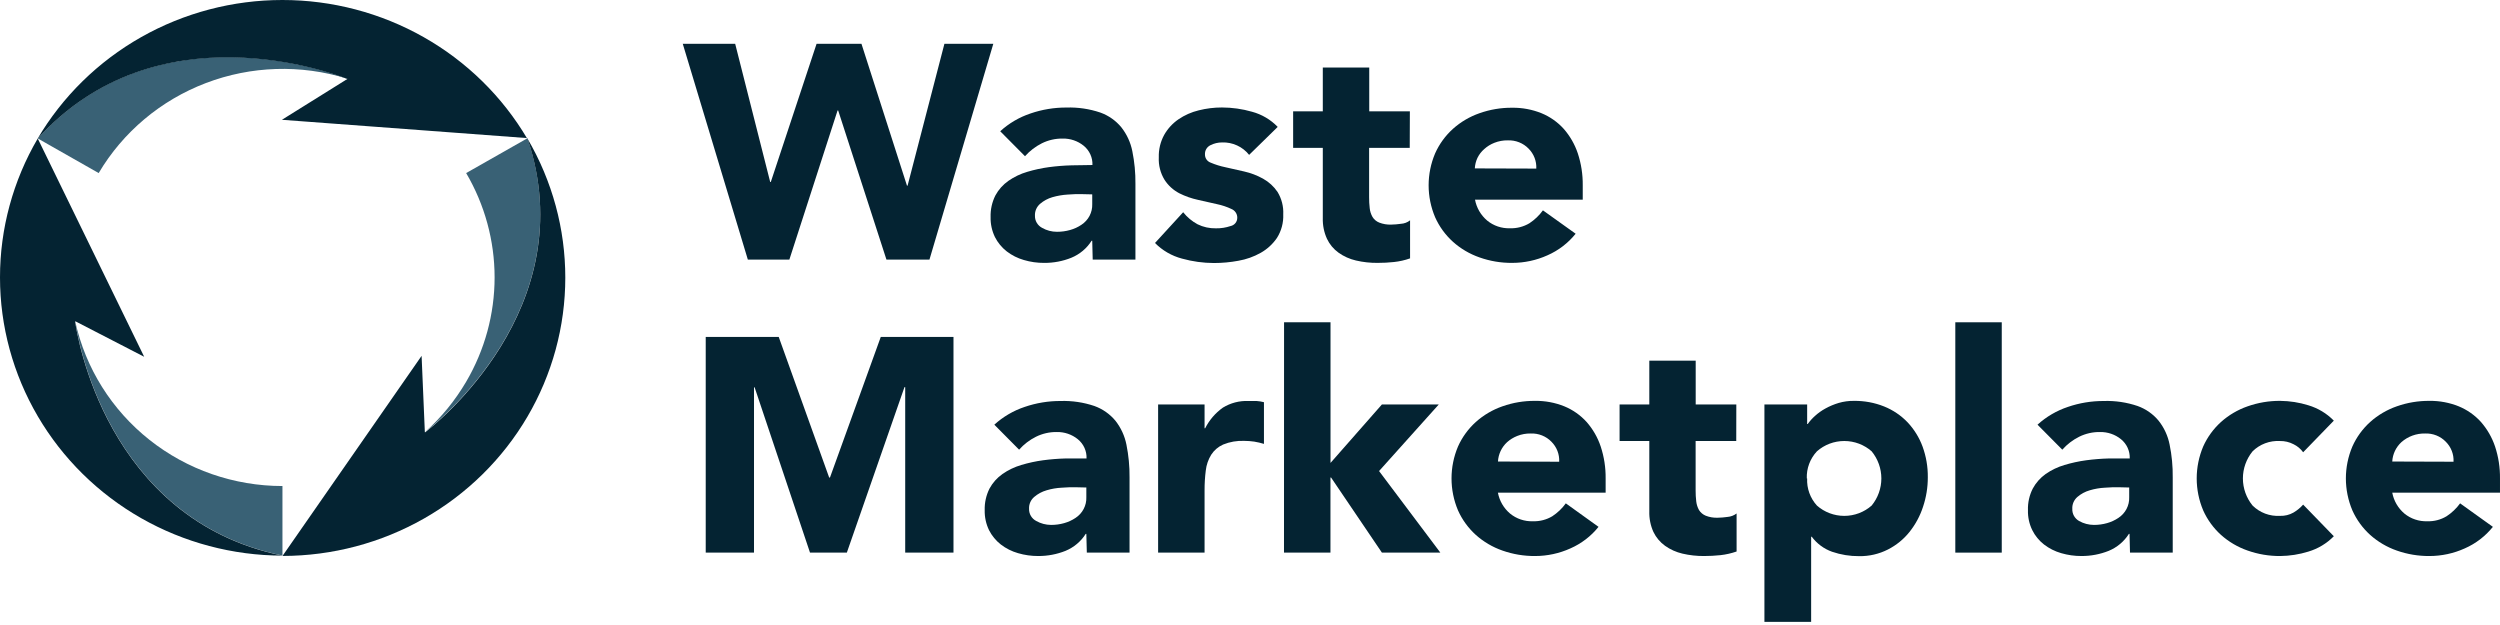
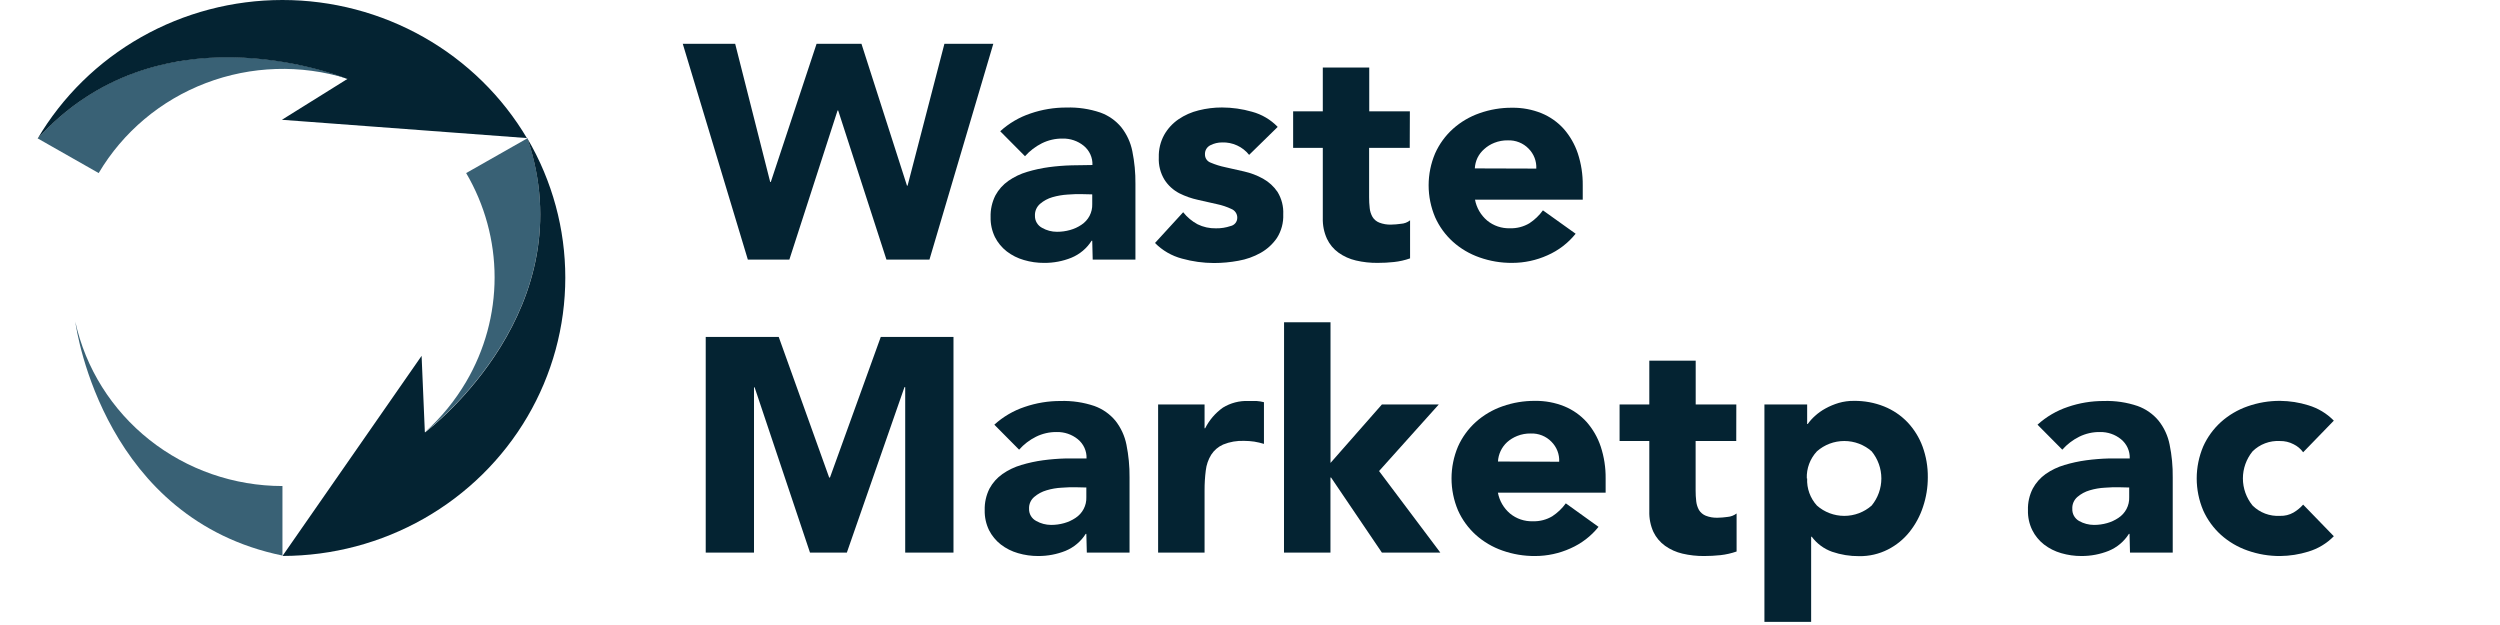
<svg xmlns="http://www.w3.org/2000/svg" width="208" height="52" viewBox="0 0 208 52" fill="none">
  <path d="M56.806 3.645H61.167L64.08 15.141H64.131L67.939 3.645H71.674L75.46 15.446H75.511L78.575 3.645H82.643L77.33 21.601H73.753L69.736 9.191H69.686L65.674 21.601H62.221L56.806 3.645Z" fill="#042332" />
  <path d="M90.874 20.028H90.823C90.424 20.662 89.833 21.158 89.133 21.446C88.418 21.733 87.652 21.878 86.88 21.873C86.307 21.876 85.737 21.796 85.189 21.634C84.67 21.486 84.184 21.242 83.758 20.914C83.347 20.592 83.013 20.186 82.778 19.723C82.528 19.204 82.404 18.635 82.418 18.061C82.399 17.438 82.536 16.819 82.817 16.26C83.077 15.779 83.447 15.363 83.899 15.047C84.375 14.716 84.902 14.463 85.46 14.299C86.053 14.121 86.66 13.99 87.274 13.906C87.898 13.823 88.526 13.773 89.156 13.756C89.781 13.756 90.361 13.729 90.891 13.729C90.903 13.423 90.844 13.119 90.716 12.841C90.589 12.562 90.398 12.316 90.159 12.122C89.668 11.727 89.051 11.517 88.418 11.529C87.815 11.52 87.22 11.655 86.683 11.922C86.15 12.19 85.674 12.555 85.28 12.997L83.218 10.92C83.943 10.257 84.804 9.753 85.741 9.44C86.701 9.11 87.711 8.943 88.727 8.947C89.684 8.917 90.638 9.057 91.544 9.363C92.231 9.609 92.837 10.034 93.296 10.593C93.753 11.175 94.066 11.854 94.209 12.576C94.391 13.473 94.478 14.387 94.468 15.302V21.601H90.913L90.874 20.028ZM89.922 16.15C89.629 16.15 89.262 16.15 88.829 16.188C88.401 16.214 87.978 16.286 87.567 16.404C87.186 16.513 86.835 16.702 86.536 16.958C86.394 17.081 86.281 17.233 86.207 17.404C86.133 17.574 86.099 17.759 86.108 17.945C86.101 18.152 86.153 18.356 86.259 18.535C86.364 18.715 86.519 18.861 86.705 18.959C87.079 19.173 87.505 19.286 87.939 19.285C88.308 19.287 88.676 19.236 89.032 19.136C89.367 19.044 89.686 18.898 89.972 18.704C90.26 18.516 90.494 18.259 90.652 17.958C90.809 17.656 90.886 17.32 90.874 16.981V16.172L89.922 16.15Z" fill="#042332" />
  <path d="M103.927 12.886C103.662 12.55 103.319 12.281 102.927 12.101C102.536 11.921 102.106 11.835 101.674 11.85C101.34 11.85 101.012 11.928 100.716 12.077C100.568 12.147 100.445 12.259 100.362 12.398C100.28 12.537 100.243 12.698 100.254 12.859C100.252 13.006 100.298 13.151 100.383 13.272C100.469 13.393 100.591 13.485 100.733 13.534C101.121 13.699 101.525 13.825 101.939 13.911L103.51 14.266C104.061 14.39 104.59 14.592 105.082 14.864C105.569 15.134 105.984 15.514 106.293 15.972C106.634 16.534 106.798 17.181 106.766 17.834C106.795 18.524 106.613 19.208 106.243 19.795C105.895 20.305 105.432 20.73 104.89 21.036C104.316 21.359 103.689 21.582 103.037 21.695C102.366 21.82 101.686 21.883 101.003 21.884C100.106 21.881 99.213 21.758 98.35 21.518C97.492 21.293 96.713 20.843 96.096 20.216L98.44 17.657C98.764 18.068 99.171 18.409 99.634 18.659C100.109 18.893 100.636 19.009 101.167 18.997C101.578 19.004 101.988 18.94 102.378 18.809C102.539 18.776 102.683 18.688 102.786 18.562C102.888 18.436 102.943 18.278 102.941 18.116C102.944 17.962 102.9 17.811 102.814 17.682C102.729 17.552 102.607 17.451 102.462 17.39C102.079 17.208 101.674 17.072 101.257 16.986L99.685 16.631C99.139 16.514 98.611 16.328 98.113 16.078C97.611 15.814 97.187 15.427 96.885 14.953C96.544 14.392 96.38 13.744 96.412 13.091C96.392 12.439 96.547 11.793 96.862 11.219C97.152 10.706 97.557 10.265 98.046 9.928C98.558 9.579 99.13 9.326 99.735 9.18C100.367 9.021 101.016 8.941 101.668 8.942C102.513 8.944 103.353 9.063 104.164 9.296C104.982 9.516 105.722 9.953 106.305 10.559L103.927 12.886Z" fill="#042332" />
  <path d="M117.29 12.305H113.91V16.404C113.908 16.713 113.925 17.022 113.961 17.329C113.987 17.582 114.066 17.828 114.192 18.05C114.322 18.263 114.52 18.428 114.755 18.521C115.07 18.643 115.408 18.7 115.747 18.687C116.018 18.682 116.289 18.66 116.558 18.62C116.836 18.604 117.101 18.503 117.318 18.332V21.496C116.885 21.649 116.435 21.751 115.977 21.8C115.525 21.849 115.07 21.873 114.614 21.872C114.008 21.878 113.402 21.811 112.812 21.673C112.292 21.553 111.802 21.333 111.369 21.025C110.954 20.727 110.622 20.331 110.406 19.872C110.16 19.333 110.04 18.746 110.057 18.155V12.305H107.589V9.263H110.057V5.617H113.921V9.263H117.301L117.29 12.305Z" fill="#042332" />
  <path d="M131.093 19.446C130.471 20.222 129.667 20.838 128.749 21.241C127.828 21.656 126.828 21.872 125.814 21.872C124.889 21.88 123.97 21.726 123.099 21.418C122.28 21.133 121.527 20.691 120.885 20.116C120.253 19.545 119.748 18.851 119.403 18.077C119.046 17.235 118.862 16.331 118.862 15.418C118.862 14.505 119.046 13.601 119.403 12.759C119.748 11.986 120.253 11.291 120.885 10.72C121.527 10.146 122.28 9.703 123.099 9.418C123.97 9.11 124.889 8.956 125.814 8.964C126.648 8.953 127.476 9.107 128.248 9.418C128.958 9.709 129.591 10.154 130.102 10.72C130.625 11.317 131.023 12.01 131.273 12.759C131.556 13.617 131.695 14.516 131.684 15.418V16.615H122.721C122.847 17.289 123.203 17.9 123.73 18.349C124.262 18.787 124.94 19.015 125.634 18.992C126.201 19.009 126.76 18.865 127.245 18.576C127.684 18.288 128.065 17.923 128.372 17.501L131.093 19.446ZM127.82 14.027C127.835 13.722 127.786 13.416 127.676 13.13C127.565 12.844 127.396 12.584 127.178 12.365C126.957 12.137 126.689 11.957 126.391 11.839C126.094 11.72 125.774 11.666 125.454 11.678C125.068 11.67 124.684 11.74 124.327 11.883C124.017 12.005 123.732 12.181 123.487 12.404C123.252 12.608 123.06 12.857 122.924 13.136C122.795 13.411 122.721 13.708 122.705 14.011L127.82 14.027Z" fill="#042332" />
  <path d="M58.716 28.033H64.79L68.986 39.729H69.054L73.28 28.033H79.33V45.978H75.313V32.211H75.251L70.457 45.978H67.392L62.784 32.227H62.733V45.978H58.716V28.033Z" fill="#042332" />
  <path d="M90.383 44.416H90.333C89.934 45.05 89.343 45.546 88.643 45.834C87.927 46.118 87.161 46.263 86.389 46.261C85.817 46.264 85.248 46.184 84.699 46.023C84.18 45.874 83.694 45.63 83.268 45.302C82.857 44.98 82.523 44.574 82.288 44.111C82.037 43.592 81.914 43.023 81.927 42.449C81.909 41.826 82.047 41.208 82.327 40.648C82.587 40.167 82.958 39.751 83.409 39.435C83.885 39.104 84.412 38.852 84.969 38.687C85.563 38.509 86.17 38.378 86.784 38.294C87.406 38.211 88.032 38.161 88.66 38.144C89.291 38.144 89.871 38.144 90.4 38.144C90.413 37.839 90.353 37.535 90.226 37.256C90.099 36.978 89.908 36.732 89.668 36.538C89.178 36.143 88.561 35.933 87.927 35.945C87.326 35.936 86.73 36.071 86.192 36.338C85.658 36.604 85.183 36.969 84.789 37.413L82.728 35.335C83.454 34.673 84.314 34.169 85.251 33.856C86.211 33.526 87.221 33.359 88.237 33.363C89.194 33.332 90.148 33.473 91.054 33.779C91.74 34.026 92.345 34.451 92.806 35.008C93.263 35.591 93.576 36.27 93.719 36.992C93.9 37.889 93.987 38.803 93.978 39.718V45.978H90.423L90.383 44.416ZM89.432 40.538C89.138 40.538 88.773 40.538 88.339 40.576C87.91 40.596 87.487 40.669 87.077 40.792C86.696 40.901 86.345 41.09 86.046 41.346C85.903 41.468 85.79 41.62 85.716 41.791C85.642 41.962 85.609 42.147 85.618 42.333C85.611 42.54 85.663 42.744 85.769 42.924C85.874 43.103 86.029 43.249 86.215 43.346C86.591 43.559 87.015 43.671 87.449 43.673C87.819 43.675 88.186 43.624 88.541 43.524C88.877 43.43 89.194 43.284 89.482 43.092C89.77 42.904 90.004 42.648 90.161 42.346C90.319 42.044 90.396 41.708 90.383 41.369V40.56L89.432 40.538Z" fill="#042332" />
  <path d="M96.355 33.651H100.22V35.629H100.271C100.613 34.95 101.117 34.362 101.741 33.917C102.379 33.524 103.124 33.33 103.877 33.363C104.096 33.363 104.321 33.363 104.547 33.363C104.754 33.377 104.96 33.411 105.161 33.463V36.931C104.895 36.85 104.624 36.788 104.35 36.742C104.074 36.702 103.795 36.681 103.516 36.681C102.916 36.655 102.318 36.759 101.764 36.986C101.356 37.167 101.012 37.462 100.772 37.834C100.528 38.231 100.374 38.675 100.322 39.136C100.252 39.687 100.218 40.242 100.22 40.798V45.978H96.355V33.651Z" fill="#042332" />
  <path d="M106.834 26.814H110.699V38.515L114.975 33.651H119.707L114.738 39.191L119.837 45.978H114.975L110.744 39.729H110.694V45.978H106.828L106.834 26.814Z" fill="#042332" />
  <path d="M132.997 43.834C132.376 44.611 131.571 45.227 130.654 45.629C129.733 46.045 128.732 46.261 127.718 46.261C126.793 46.268 125.874 46.115 125.003 45.807C124.184 45.522 123.432 45.079 122.789 44.505C122.157 43.933 121.652 43.239 121.307 42.466C120.95 41.623 120.767 40.719 120.767 39.806C120.767 38.894 120.95 37.99 121.307 37.147C121.652 36.374 122.157 35.68 122.789 35.108C123.432 34.534 124.184 34.091 125.003 33.806C125.874 33.498 126.793 33.345 127.718 33.352C128.553 33.341 129.38 33.495 130.152 33.806C130.862 34.098 131.495 34.543 132.006 35.108C132.53 35.705 132.928 36.398 133.178 37.147C133.461 38.006 133.6 38.904 133.589 39.806V40.992H124.626C124.752 41.666 125.107 42.278 125.634 42.726C126.167 43.164 126.845 43.393 127.538 43.369C128.105 43.387 128.665 43.243 129.15 42.953C129.588 42.665 129.97 42.301 130.276 41.879L132.997 43.834ZM129.724 38.416C129.74 38.11 129.69 37.805 129.58 37.519C129.469 37.233 129.3 36.972 129.082 36.754C128.861 36.525 128.592 36.346 128.295 36.227C127.998 36.109 127.679 36.054 127.358 36.067C126.972 36.059 126.589 36.128 126.231 36.272C125.923 36.394 125.638 36.568 125.392 36.787C124.936 37.208 124.663 37.785 124.631 38.399L129.724 38.416Z" fill="#042332" />
  <path d="M144.456 36.693H141.076V40.792C141.074 41.102 141.091 41.41 141.127 41.718C141.156 41.97 141.234 42.215 141.358 42.438C141.49 42.649 141.688 42.814 141.921 42.909C142.236 43.032 142.574 43.088 142.912 43.075C143.184 43.07 143.455 43.047 143.724 43.009C144.001 42.987 144.265 42.887 144.485 42.721V45.884C144.051 46.036 143.601 46.138 143.144 46.189C142.691 46.237 142.236 46.261 141.78 46.261C141.173 46.266 140.568 46.199 139.978 46.061C139.458 45.94 138.968 45.72 138.535 45.413C138.12 45.114 137.787 44.718 137.566 44.261C137.322 43.721 137.205 43.134 137.222 42.543V36.693H134.749V33.651H137.222V30.006H141.082V33.651H144.462L144.456 36.693Z" fill="#042332" />
  <path d="M146.8 33.651H150.355V35.275H150.405C150.58 35.03 150.782 34.805 151.008 34.604C151.273 34.364 151.566 34.156 151.881 33.984C152.23 33.792 152.598 33.638 152.98 33.524C153.39 33.406 153.815 33.348 154.242 33.352C155.105 33.341 155.961 33.499 156.76 33.818C157.498 34.115 158.163 34.565 158.71 35.136C159.256 35.718 159.68 36.402 159.955 37.147C160.255 37.968 160.404 38.835 160.394 39.707C160.397 40.544 160.262 41.377 159.994 42.172C159.747 42.929 159.366 43.636 158.867 44.261C158.383 44.867 157.772 45.364 157.076 45.718C156.337 46.094 155.514 46.285 154.682 46.272C153.914 46.278 153.152 46.154 152.428 45.906C151.75 45.664 151.162 45.228 150.738 44.654H150.687V51.74H146.8V33.651ZM150.355 39.806C150.314 40.634 150.606 41.443 151.166 42.061C151.792 42.615 152.603 42.921 153.445 42.921C154.286 42.921 155.098 42.615 155.724 42.061C156.245 41.422 156.529 40.626 156.529 39.806C156.529 38.987 156.245 38.191 155.724 37.552C155.098 36.998 154.286 36.692 153.445 36.692C152.603 36.692 151.792 36.998 151.166 37.552C150.596 38.166 150.294 38.976 150.326 39.806H150.355Z" fill="#042332" />
-   <path d="M162.682 26.814H166.546V45.978H162.682V26.814Z" fill="#042332" />
  <path d="M177.177 44.416H177.126C176.728 45.051 176.137 45.547 175.436 45.834C174.72 46.118 173.955 46.263 173.183 46.261C172.611 46.264 172.041 46.183 171.492 46.023C170.973 45.874 170.487 45.63 170.061 45.302C169.651 44.981 169.317 44.575 169.087 44.111C168.833 43.593 168.71 43.023 168.726 42.449C168.705 41.825 168.843 41.206 169.127 40.648C169.386 40.168 169.754 39.753 170.202 39.435C170.678 39.104 171.205 38.852 171.763 38.687C172.356 38.509 172.963 38.378 173.577 38.294C174.201 38.211 174.829 38.161 175.458 38.144C176.084 38.144 176.664 38.144 177.194 38.144C177.206 37.839 177.147 37.535 177.019 37.256C176.893 36.978 176.701 36.732 176.462 36.538C175.973 36.144 175.358 35.934 174.726 35.945C174.122 35.935 173.525 36.071 172.985 36.338C172.452 36.604 171.976 36.969 171.583 37.413L169.521 35.335C170.247 34.674 171.107 34.17 172.045 33.856C173.004 33.526 174.014 33.36 175.031 33.363C175.987 33.331 176.942 33.472 177.847 33.779C178.534 34.025 179.14 34.45 179.6 35.008C180.059 35.59 180.371 36.269 180.512 36.992C180.696 37.889 180.783 38.803 180.771 39.718V45.978H177.216L177.177 44.416ZM176.225 40.538C175.932 40.538 175.571 40.538 175.132 40.576C174.704 40.597 174.28 40.669 173.87 40.792C173.489 40.901 173.138 41.09 172.839 41.346C172.698 41.469 172.586 41.621 172.512 41.792C172.439 41.963 172.406 42.148 172.416 42.333C172.407 42.536 172.454 42.739 172.553 42.918C172.653 43.096 172.8 43.245 172.98 43.347C173.355 43.559 173.781 43.671 174.213 43.673C174.583 43.675 174.951 43.624 175.307 43.524C175.642 43.431 175.959 43.285 176.247 43.092C176.535 42.904 176.769 42.648 176.927 42.346C177.085 42.044 177.161 41.708 177.149 41.369V40.56L176.225 40.538Z" fill="#042332" />
  <path d="M191.622 37.629C191.417 37.343 191.141 37.113 190.822 36.959C190.475 36.778 190.088 36.686 189.695 36.693C189.275 36.669 188.854 36.733 188.46 36.881C188.067 37.029 187.71 37.257 187.413 37.552C186.893 38.191 186.609 38.987 186.609 39.806C186.609 40.626 186.893 41.422 187.413 42.061C187.71 42.355 188.067 42.584 188.46 42.732C188.854 42.88 189.275 42.944 189.695 42.92C190.09 42.934 190.481 42.838 190.822 42.643C191.122 42.466 191.392 42.243 191.622 41.984L194.174 44.615C193.589 45.214 192.858 45.654 192.05 45.895C191.295 46.129 190.51 46.253 189.718 46.261C188.793 46.268 187.873 46.114 187.002 45.806C186.184 45.522 185.431 45.079 184.788 44.505C184.156 43.933 183.652 43.239 183.306 42.466C182.95 41.623 182.766 40.719 182.766 39.806C182.766 38.894 182.95 37.99 183.306 37.147C183.652 36.374 184.156 35.68 184.788 35.108C185.431 34.534 186.184 34.091 187.002 33.806C187.873 33.499 188.793 33.345 189.718 33.352C190.51 33.36 191.295 33.483 192.05 33.718C192.858 33.959 193.589 34.399 194.174 34.998L191.622 37.629Z" fill="#042332" />
-   <path d="M207.408 43.834C206.786 44.611 205.982 45.227 205.064 45.629C204.143 46.045 203.142 46.261 202.129 46.261C201.204 46.268 200.284 46.115 199.413 45.807C198.595 45.522 197.842 45.079 197.199 44.505C196.567 43.933 196.063 43.239 195.718 42.466C195.361 41.623 195.177 40.719 195.177 39.806C195.177 38.894 195.361 37.99 195.718 37.147C196.063 36.374 196.567 35.68 197.199 35.108C197.842 34.534 198.595 34.091 199.413 33.806C200.284 33.498 201.204 33.345 202.129 33.352C202.963 33.341 203.791 33.495 204.563 33.806C205.273 34.098 205.906 34.543 206.416 35.108C206.938 35.706 207.336 36.399 207.588 37.147C207.871 38.006 208.01 38.904 207.999 39.806V40.992H199.036C199.162 41.666 199.518 42.278 200.044 42.726C200.577 43.164 201.255 43.393 201.949 43.369C202.514 43.388 203.072 43.243 203.554 42.953C203.993 42.666 204.375 42.301 204.681 41.879L207.408 43.834ZM204.134 38.416C204.15 38.11 204.101 37.805 203.99 37.519C203.88 37.233 203.71 36.972 203.492 36.754C203.271 36.525 203.003 36.346 202.706 36.227C202.408 36.109 202.089 36.054 201.768 36.067C201.042 36.052 200.337 36.31 199.797 36.787C199.341 37.208 199.068 37.785 199.036 38.399L204.134 38.416Z" fill="#042332" />
  <path d="M28.863 6.537C25.024 5.348 20.889 5.479 17.135 6.908C13.382 8.337 10.235 10.978 8.21 14.399L3.14 11.518C13.106 0.504 27.894 6.149 28.863 6.537Z" fill="#396175" />
  <path d="M23.5 46.222C8.796 43.208 6.396 27.74 6.266 26.77C7.121 30.64 9.297 34.106 12.432 36.593C15.567 39.079 19.473 40.436 23.5 40.438V46.222Z" fill="#396175" />
  <path d="M43.894 11.518C48.615 25.607 36.046 35.424 35.376 35.939C36.722 34.726 37.871 33.317 38.784 31.762C40.334 29.123 41.151 26.128 41.151 23.08C41.151 20.032 40.334 17.038 38.784 14.399L43.855 11.518H43.894Z" fill="#396175" />
  <path d="M23.522 46.228L35.077 29.607L35.348 35.967C35.348 35.967 35.348 35.967 35.376 35.967C36.046 35.452 48.615 25.634 43.894 11.546C45.953 15.064 47.035 19.052 47.033 23.111C47.03 27.171 45.943 31.158 43.879 34.673C41.816 38.189 38.849 41.11 35.276 43.142C31.703 45.175 27.65 46.249 23.522 46.255V46.228Z" fill="#042332" />
  <path d="M43.871 11.49L23.455 9.967L28.919 6.559H28.863C27.894 6.172 13.089 0.526 3.123 11.546C5.192 8.034 8.164 5.119 11.739 3.093C15.315 1.067 19.37 0 23.497 0C27.624 0 31.679 1.067 35.255 3.093C38.83 5.119 41.802 8.034 43.871 11.546V11.49Z" fill="#042332" />
-   <path d="M6.255 26.776C6.385 27.745 8.785 43.214 23.489 46.227C19.363 46.218 15.312 45.143 11.742 43.109C8.173 41.075 5.209 38.155 3.148 34.64C1.087 31.126 0.001 27.14 1.43512e-06 23.083C-0.001 19.026 1.081 15.04 3.14 11.523L11.996 29.684L6.272 26.731C6.272 26.731 6.255 26.759 6.255 26.776Z" fill="#042332" />
</svg>